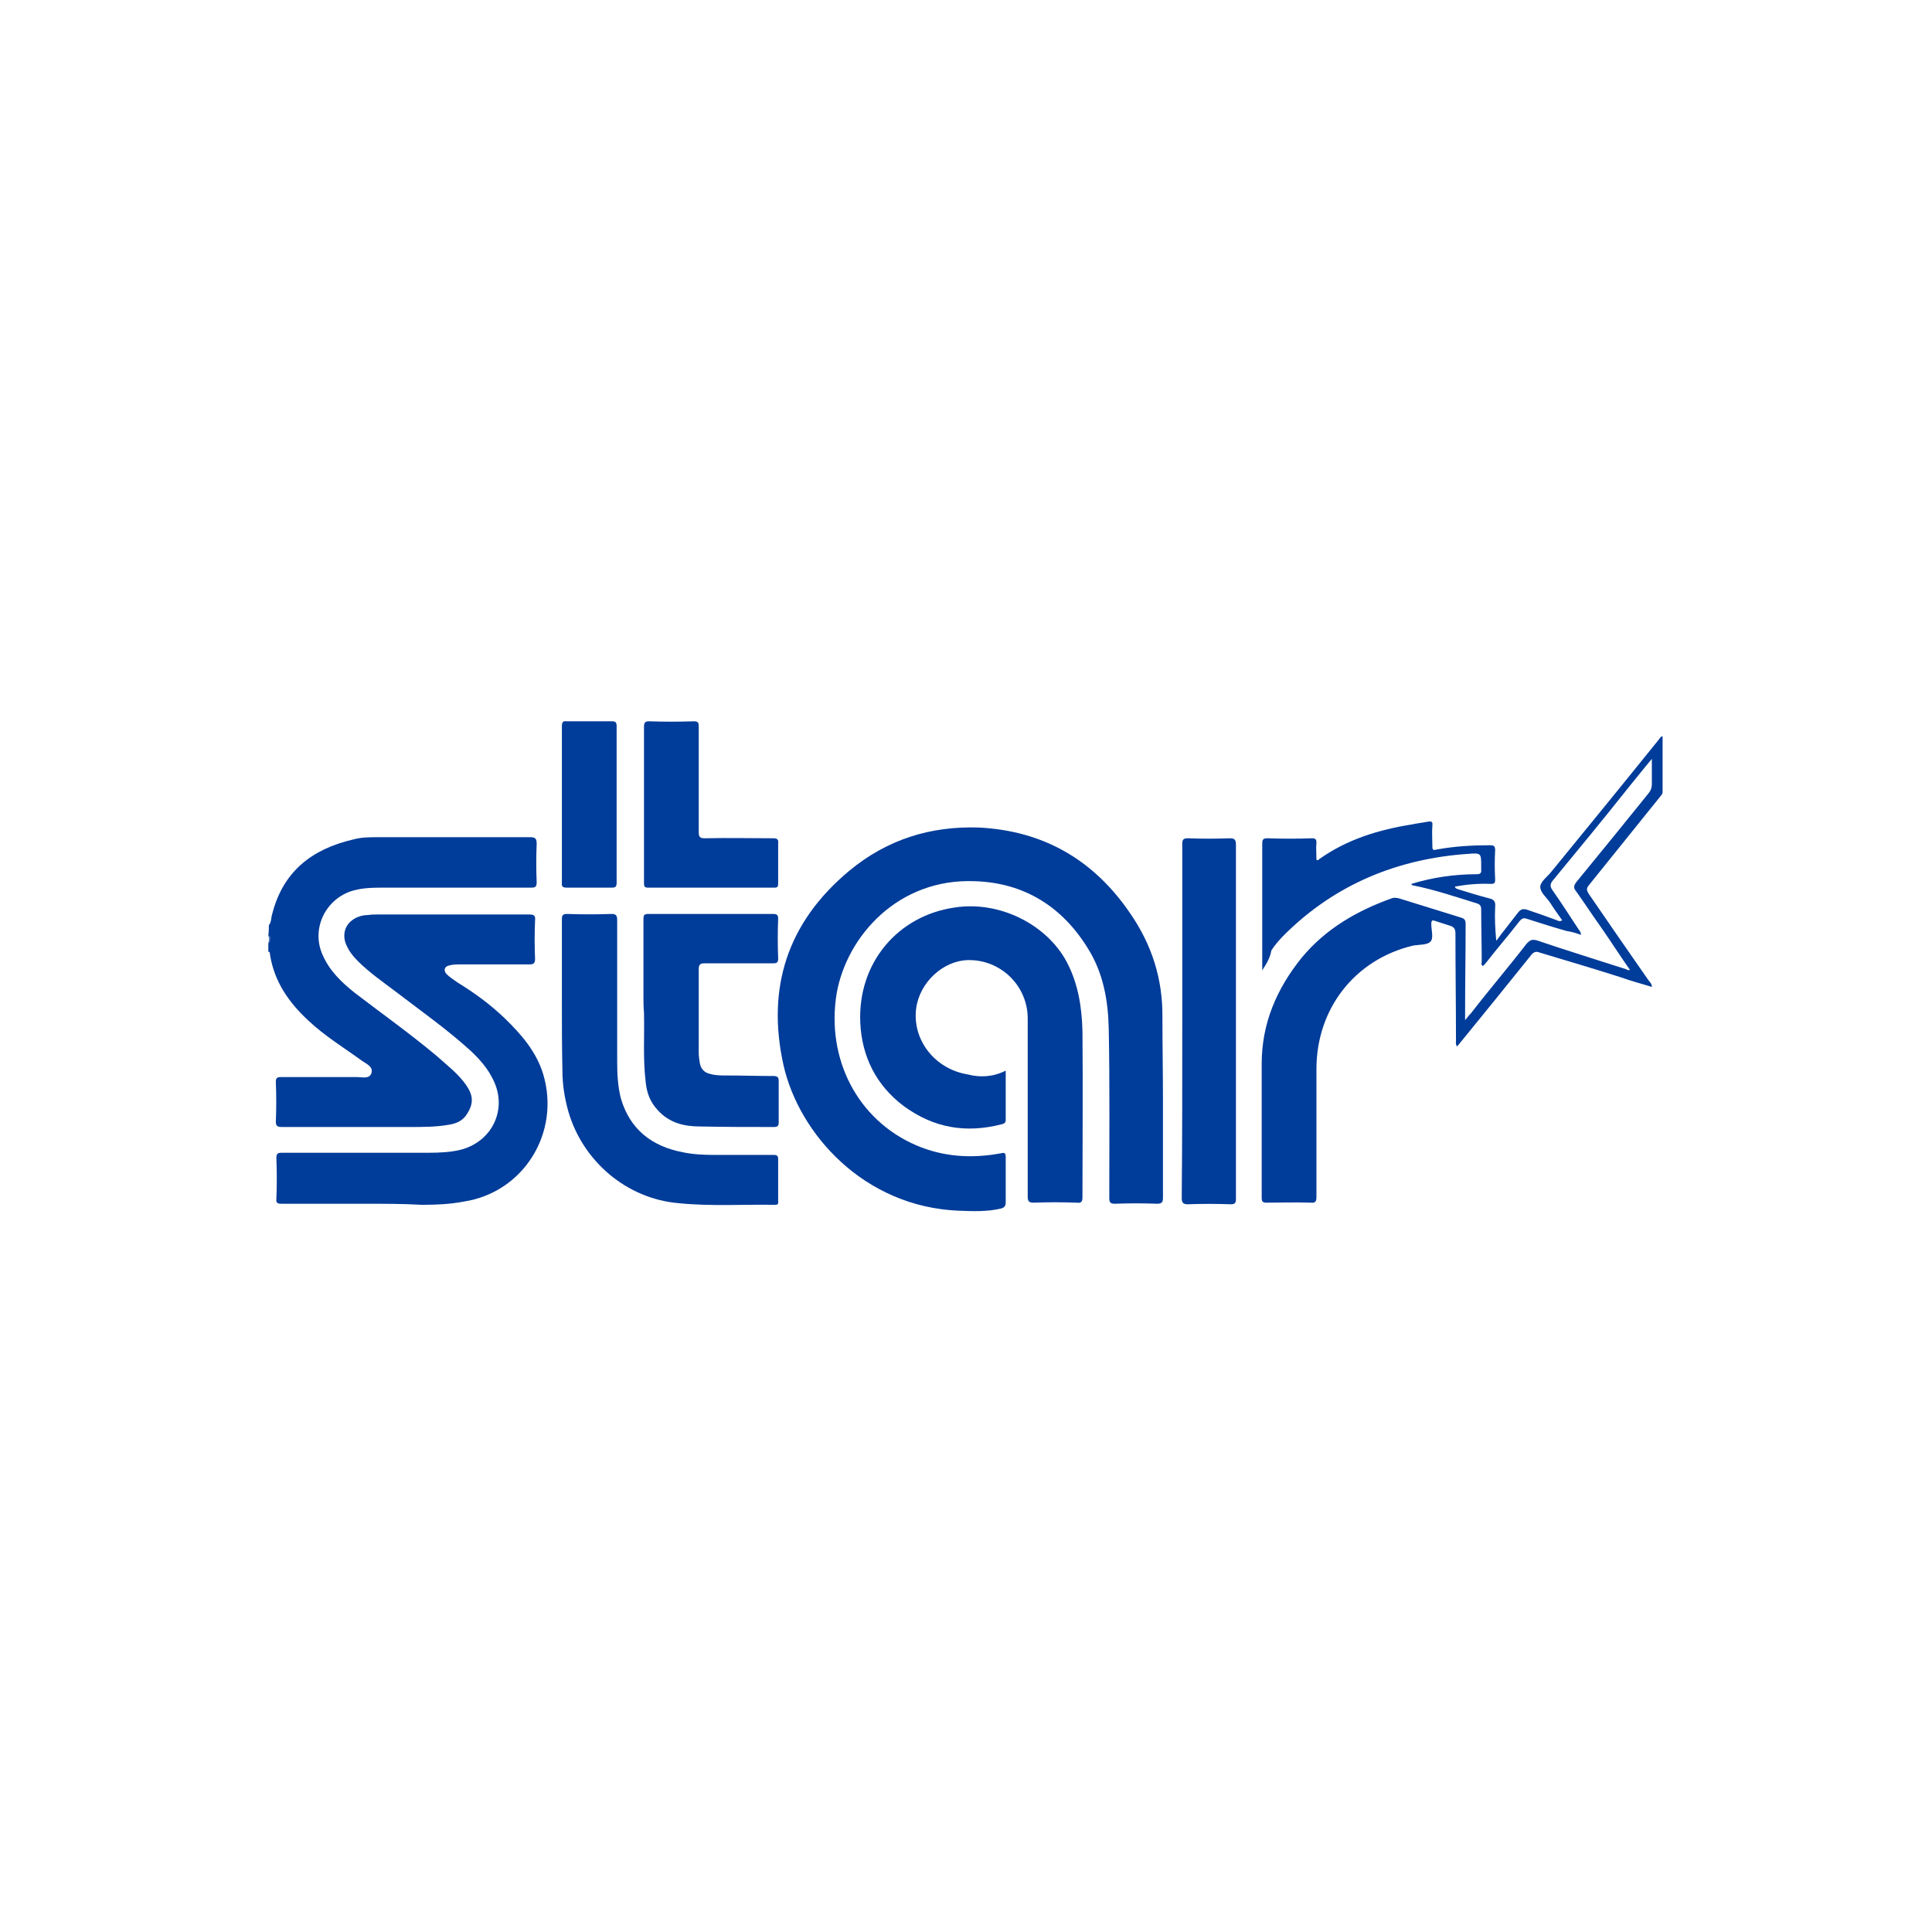
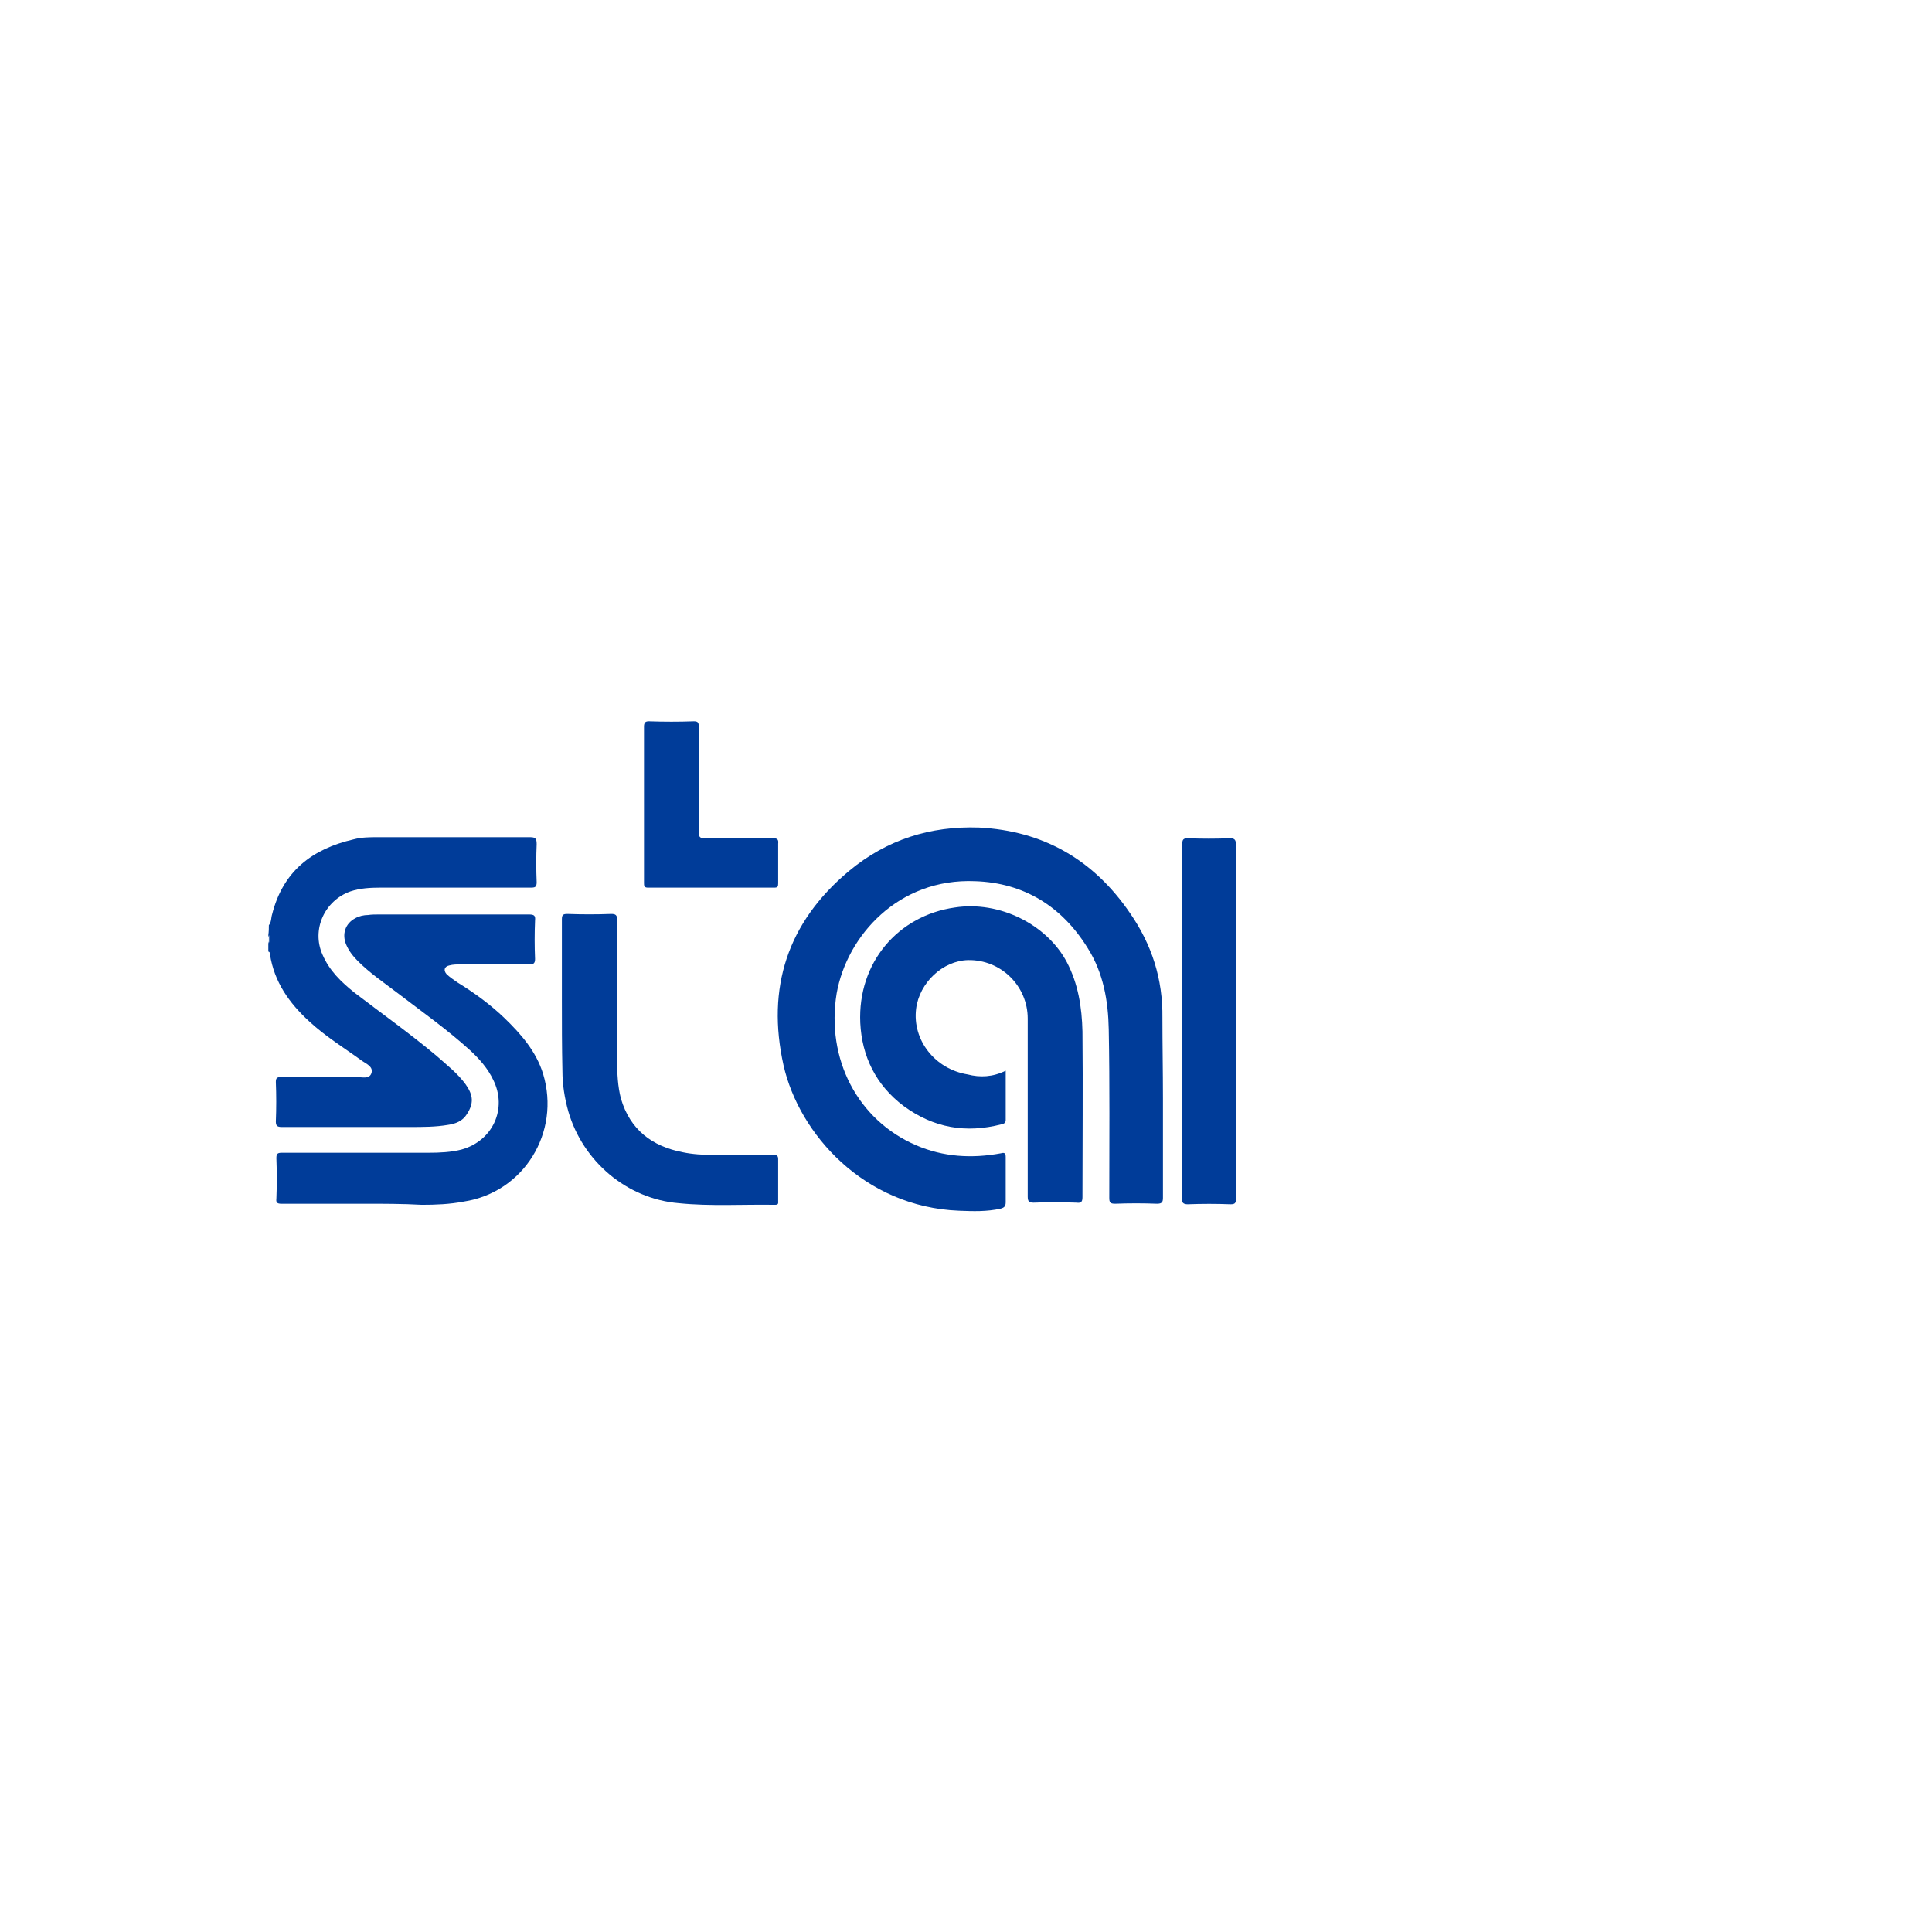
<svg xmlns="http://www.w3.org/2000/svg" viewBox="0 0 360 360">
  <path d="m50.1 172.4c.5-.6.4-1.4.6-2 2-8 7.4-12.2 15.2-14 1.5-.4 3-.4 4.5-.4h28.4c1 0 1.2.3 1.2 1.3-.1 2.3-.1 4.7 0 7.1 0 .9-.3 1-1.1 1-9.4 0-18.7 0-28 0-1.9 0-3.8.1-5.6.7-4.8 1.7-7.3 7.1-5.2 11.8 1.3 3 3.5 5.1 6 7.1 5.1 3.9 10.3 7.6 15.2 11.7 1.9 1.7 4 3.3 5.5 5.4 1.4 2 1.5 3.5.2 5.5-.8 1.3-2.1 1.8-3.5 2-2.3.4-4.7.4-7.1.4-8 0-16 0-23.9 0-.8 0-1.1-.2-1.1-1 .1-2.5.1-4.9 0-7.4 0-.7.2-.9.9-.9h14.3c.9 0 2.2.4 2.6-.7.4-1.2-.8-1.7-1.7-2.3-3.3-2.4-6.9-4.6-9.9-7.4-3.7-3.4-6.5-7.3-7.3-12.5 0-.2 0-.4-.3-.5 0-.5 0-1 0-1.5.2-.5.2-1 0-1.5.1-.8.1-1.3.1-1.9z" fill="#003c99" />
  <path d="m50.1 174.2c.4.5.4 1 0 1.5 0-.5 0-1.1 0-1.5z" fill="#4b75b7" />
  <g fill="#003c99">
    <path d="m216.7 204.6v18.6c0 .8-.2 1.1-1.1 1.1-2.6-.1-5.2-.1-7.8 0-.9 0-1.1-.2-1.1-1.1 0-10.5.1-21-.1-31.4-.1-5.3-1-10.5-3.9-15.1-4.8-7.8-11.9-12.2-21-12.5-14.3-.6-23.9 10.2-25.8 20.9-2 12.2 3.9 23.6 14.8 28.3 5.1 2.2 10.4 2.5 15.8 1.5.7-.2.9 0 .9.7v8.4c0 .7-.2 1-.9 1.2-2.6.6-5.2.5-7.8.4-17.7-.7-29.8-14.3-32.7-27.1-3.2-14.4.7-26.6 12.2-36.2 7.1-5.9 15.2-8.4 24.2-8.1 12 .6 21.4 6 28.2 16 4 5.8 6.1 12.2 6 19.5 0 4.8.1 9.9.1 14.9z" />
-     <path d="m235.2 180.8c0-.3 0-.6 0-.8 0-7.6 0-15.2 0-22.8 0-.8.2-1 1-1 2.8.1 5.5.1 8.3 0 .6 0 .8.2.8.8-.1 1 0 2.1 0 3.2.2.2.4 0 .5-.1 5.2-3.7 11.1-5.5 17.4-6.5.9-.2 1.9-.3 2.9-.5.6-.1.9 0 .8.7-.1 1.3 0 2.6 0 3.9 0 .6.1.8.8.6 3.2-.6 6.6-.8 9.9-.8.7 0 1 .1 1 .9-.1 1.8-.1 3.6 0 5.5 0 .6-.1.8-.8.8-2.2-.1-4.5.1-6.7.5.1.4.4.4.6.5 1.9.6 3.9 1.2 5.8 1.7.9.2 1.2.6 1.1 1.6-.1 2 0 4.1.2 6.3.5-.6.8-1.1 1.3-1.7.9-1.2 1.9-2.4 2.8-3.6.5-.6.9-.7 1.6-.5 1.8.6 3.5 1.2 5.4 1.9.3.1.6.4 1.2.1-.7-1-1.5-2.1-2.2-3.2-.6-1-1.9-1.9-1.9-3.1.1-1 1.4-1.9 2.1-2.8 6.7-8.2 13.4-16.4 20-24.6.2-.2.3-.6.7-.6v10.4c0 .4-.3.6-.5.9-4.4 5.5-8.8 10.9-13.2 16.4-.5.6-.5.9-.1 1.6 3.7 5.4 7.5 10.9 11.2 16.2.3.4.6.6.6 1.2-1.9-.6-3.9-1.1-5.8-1.8-5-1.6-10.1-3.1-15.1-4.6-.7-.3-1.2-.1-1.7.6-4.4 5.5-8.8 10.9-13.2 16.3-.1.2-.3.3-.5.6-.3-.4-.2-.7-.2-1.1 0-6.7-.1-13.4-.1-20 0-.8-.3-1.2-1-1.4-.9-.3-1.9-.6-2.8-.9-.5-.2-.7-.1-.7.6 0 1.1.5 2.7-.2 3.3-.6.6-2.1.5-3.2.7-10.9 2.6-18 11.8-18 23v23.8c0 .9-.2 1.2-1.1 1.1-2.7-.1-5.5 0-8.2 0-.7 0-.9-.2-.9-.9 0-8.4 0-16.6 0-25 0-7.5 2.8-14 7.5-19.8 4.5-5.4 10.3-8.7 16.7-11 .5-.2.9-.1 1.4 0 3.9 1.2 7.7 2.4 11.6 3.6.7.2.8.6.8 1.2 0 5.5-.1 10.9-.1 16.4v1.5c.5-.6.7-.9 1.1-1.3 3.4-4.4 7-8.6 10.4-13 .6-.6.9-.8 1.8-.6 5.6 1.9 11.1 3.6 16.7 5.4.2.1.5.3.7.1-1.9-2.7-3.6-5.4-5.5-8.1-1.5-2.1-3-4.4-4.5-6.5-.5-.6-.5-1 0-1.7 4.5-5.5 9-11 13.5-16.6.4-.5.6-1 .6-1.7 0-1.5 0-3 0-4.7-1.6 1.9-3 3.7-4.4 5.4-4.6 5.8-9.3 11.5-14 17.2-.6.7-.6 1.2-.1 1.9 1.7 2.4 3.2 4.8 4.8 7.2.2.3.5.6.5 1.1-.8-.3-1.8-.6-2.6-.7-2.5-.7-5-1.5-7.5-2.3-.6-.2-.9-.1-1.4.5-2 2.6-4.2 5.1-6.2 7.7-.2.2-.4.5-.6.6-.4-.3-.2-.6-.2-.8 0-3.2-.1-6.4-.1-9.7 0-.7-.2-1-.9-1.2-3.9-1.2-7.7-2.5-11.7-3.3-.2 0-.4-.1-.4-.3 3.9-1.2 8-1.8 12.1-1.8.6 0 1-.1.9-.9 0-.2 0-.4 0-.6 0-2.4 0-2.5-2.4-2.3-13.2.9-24.8 5.7-34.2 15-.9.9-1.8 1.9-2.5 3-.2 1.3-.9 2.5-1.7 3.7z" />
    <path d="m187.4 199.5v9.2c0 .6-.4.7-.8.8-6.6 1.7-12.6.7-18.2-3.4-5.2-3.9-7.8-9.3-8.1-15.5-.5-11.3 7.1-20 17.6-21.5 8.4-1.3 17.2 3.2 20.9 10.2 2.1 4 2.8 8.4 2.9 12.9.1 10.3 0 20.6 0 30.9 0 .9-.3 1.1-1.1 1-2.7-.1-5.3-.1-8 0-.8 0-1.1-.2-1.1-1.1 0-11 0-22.2 0-33.2 0-6.1-5-11-11.1-10.9-4.7.1-9.1 4.2-9.7 9.1-.7 5.8 3.5 11.2 9.6 12.2 2.3.6 4.7.5 7.1-.7z" />
    <path d="m67.8 224.3c-5.1 0-10.3 0-15.4 0-.7 0-1-.2-.9-.9.1-2.5.1-5.1 0-7.6 0-.8.2-1 1-1h27.4c2 0 4.2-.1 6.1-.6 5.8-1.6 8.6-7.6 5.9-13-1-2.1-2.5-3.8-4.2-5.4-4.4-4-9.1-7.3-13.8-10.9-2.5-1.9-5-3.6-7.2-5.8-.9-.9-1.7-1.9-2.2-3.1-.8-1.9-.2-3.9 1.7-4.9.7-.4 1.6-.6 2.4-.6.6-.1 1.4-.1 2-.1h28c.9 0 1.2.2 1.1 1.1-.1 2.4-.1 4.8 0 7.2 0 .8-.3 1-1 1-4.3 0-8.5 0-12.8 0-.7 0-1.5 0-2.2.2-.9.2-1.1.9-.5 1.6.6.6 1.4 1.1 2.1 1.6 3.1 1.9 6.1 4.1 8.7 6.6 3.1 3 5.9 6.2 7.2 10.4 3.3 10.9-3.6 22.1-14.8 23.8-2.6.5-5.2.6-7.8.6-3.5-.2-7.2-.2-10.8-.2z" />
    <path d="m104.7 186.2c0-5 0-10 0-14.9 0-.8.2-1 1-1 2.7.1 5.5.1 8.2 0 .8 0 1.1.2 1.1 1.1v26.3c0 2.3.1 4.7.7 7 1.7 5.8 5.8 8.9 11.5 10 1.9.4 3.8.5 5.8.5h11.2c.6 0 .8.2.8.8v7.8c0 .4.1.7-.6.7-5.9-.1-12 .3-17.9-.3-9.7-.8-17.9-7.8-20.6-17.1-.7-2.5-1.1-5-1.1-7.6-.1-4.4-.1-8.9-.1-13.3z" />
    <path d="m220.3 190.1c0-10.9 0-21.9 0-32.8 0-.9.2-1.1 1.1-1.1 2.6.1 5.1.1 7.7 0 .9 0 1.2.2 1.2 1.2v55.6 10.4c0 .8-.2 1-1 1-2.7-.1-5.3-.1-8 0-.8 0-1.1-.3-1.1-1.1.1-11.1.1-22.1.1-33.2z" />
-     <path d="m119.9 185.5c0-4.7 0-9.6 0-14.3 0-.7.2-.9.9-.9h23.3c.6 0 .9.2.9.8-.1 2.5-.1 5 0 7.5 0 .7-.2.9-.9.9-4.3 0-8.5 0-12.8 0-.8 0-1.1.2-1.1 1.1v15.6c0 .6.1 1.3.2 1.9.2 1.1.9 1.8 1.9 2 1 .3 2 .3 3.1.3 3 0 5.8.1 8.8.1.7 0 .9.3.9.9v7.7c0 .7-.2.9-.9.9-4.6 0-9.2 0-13.8-.1-3 0-5.7-.7-7.8-3-1.5-1.6-2.1-3.3-2.3-5.4-.5-4.3-.2-8.5-.3-12.8-.1-1-.1-2.1-.1-3.2z" />
    <path d="m120 149.9c0-4.8 0-9.7 0-14.5 0-.7.2-1 .9-1 2.8.1 5.6.1 8.4 0 .8 0 .9.3.9 1v19.7c0 .9.3 1.1 1.1 1.1 4.3-.1 8.5 0 12.8 0 .7 0 1 .2.9 1v7.4c0 .6-.1.8-.7.8-7.9 0-15.8 0-23.6 0-.7 0-.7-.4-.7-.9 0-5 0-9.8 0-14.6z" />
-     <path d="m104.7 149.8c0-4.8 0-9.7 0-14.5 0-.7.2-1 .9-.9h8.4c.7 0 .9.2.9.9v29.2c0 .7-.2.9-.9.9-2.8 0-5.7 0-8.4 0-.7 0-1-.2-.9-.9 0-4.9 0-9.8 0-14.7z" />
  </g>
</svg>